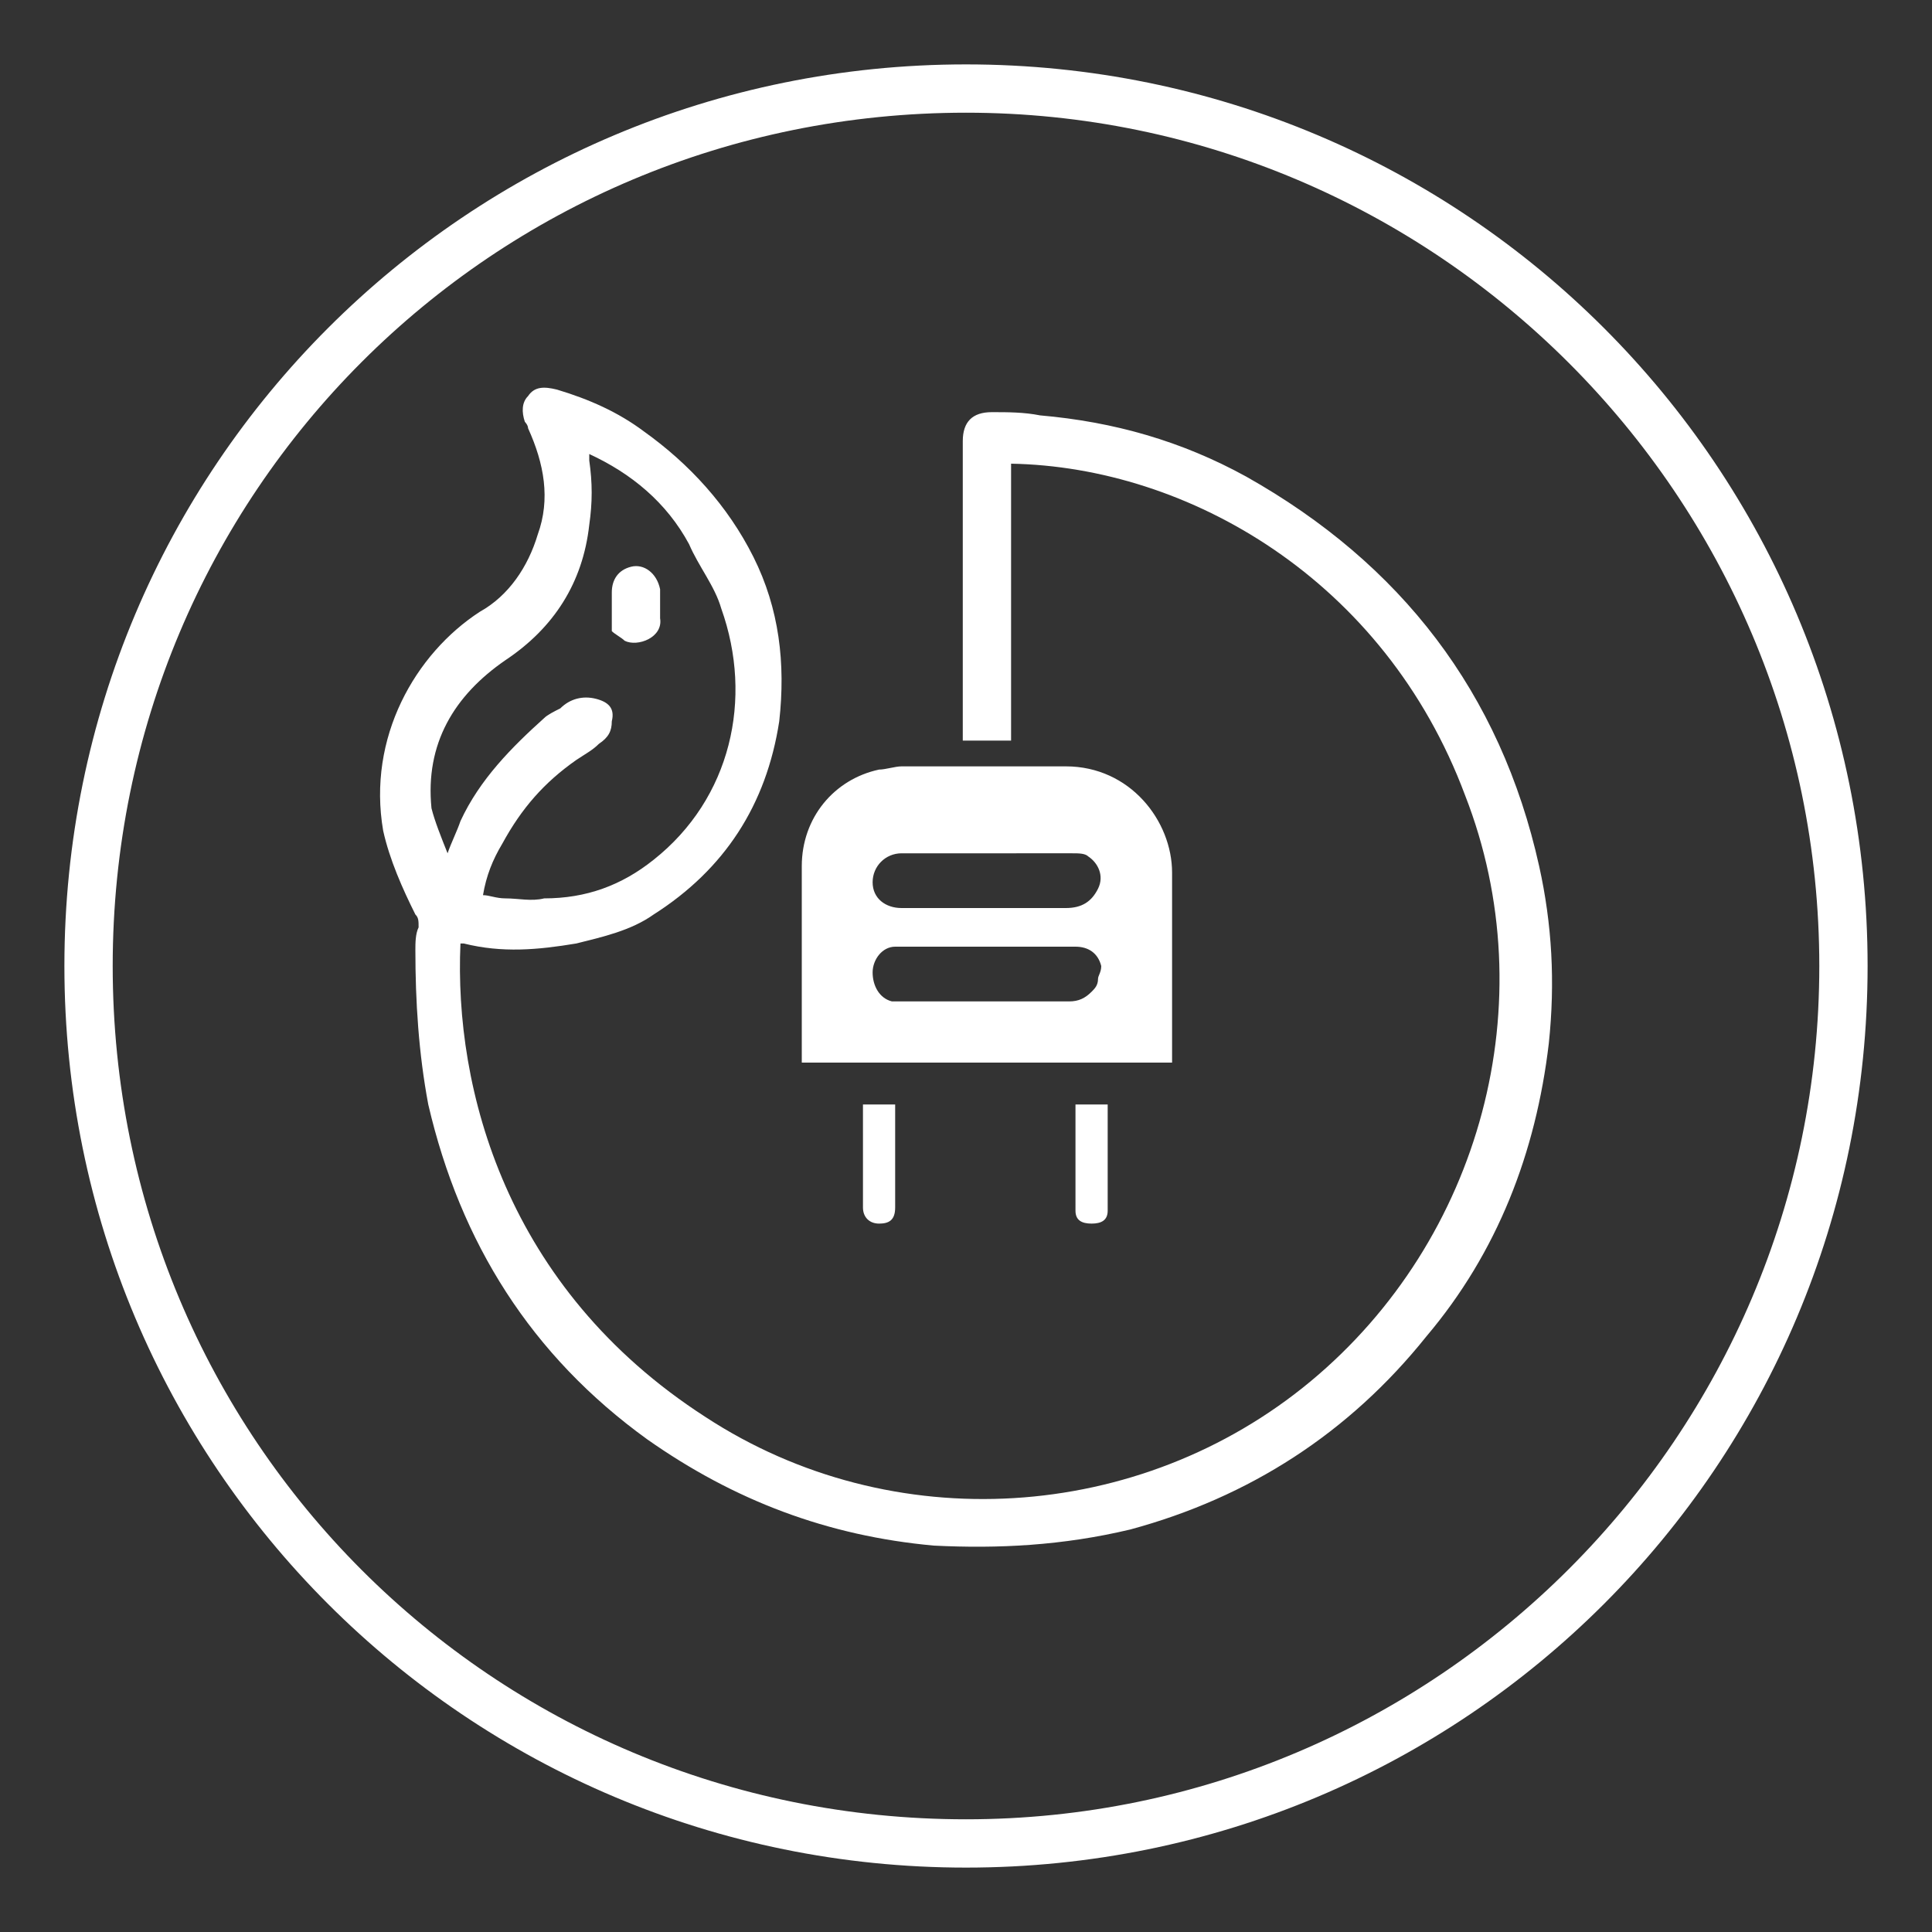
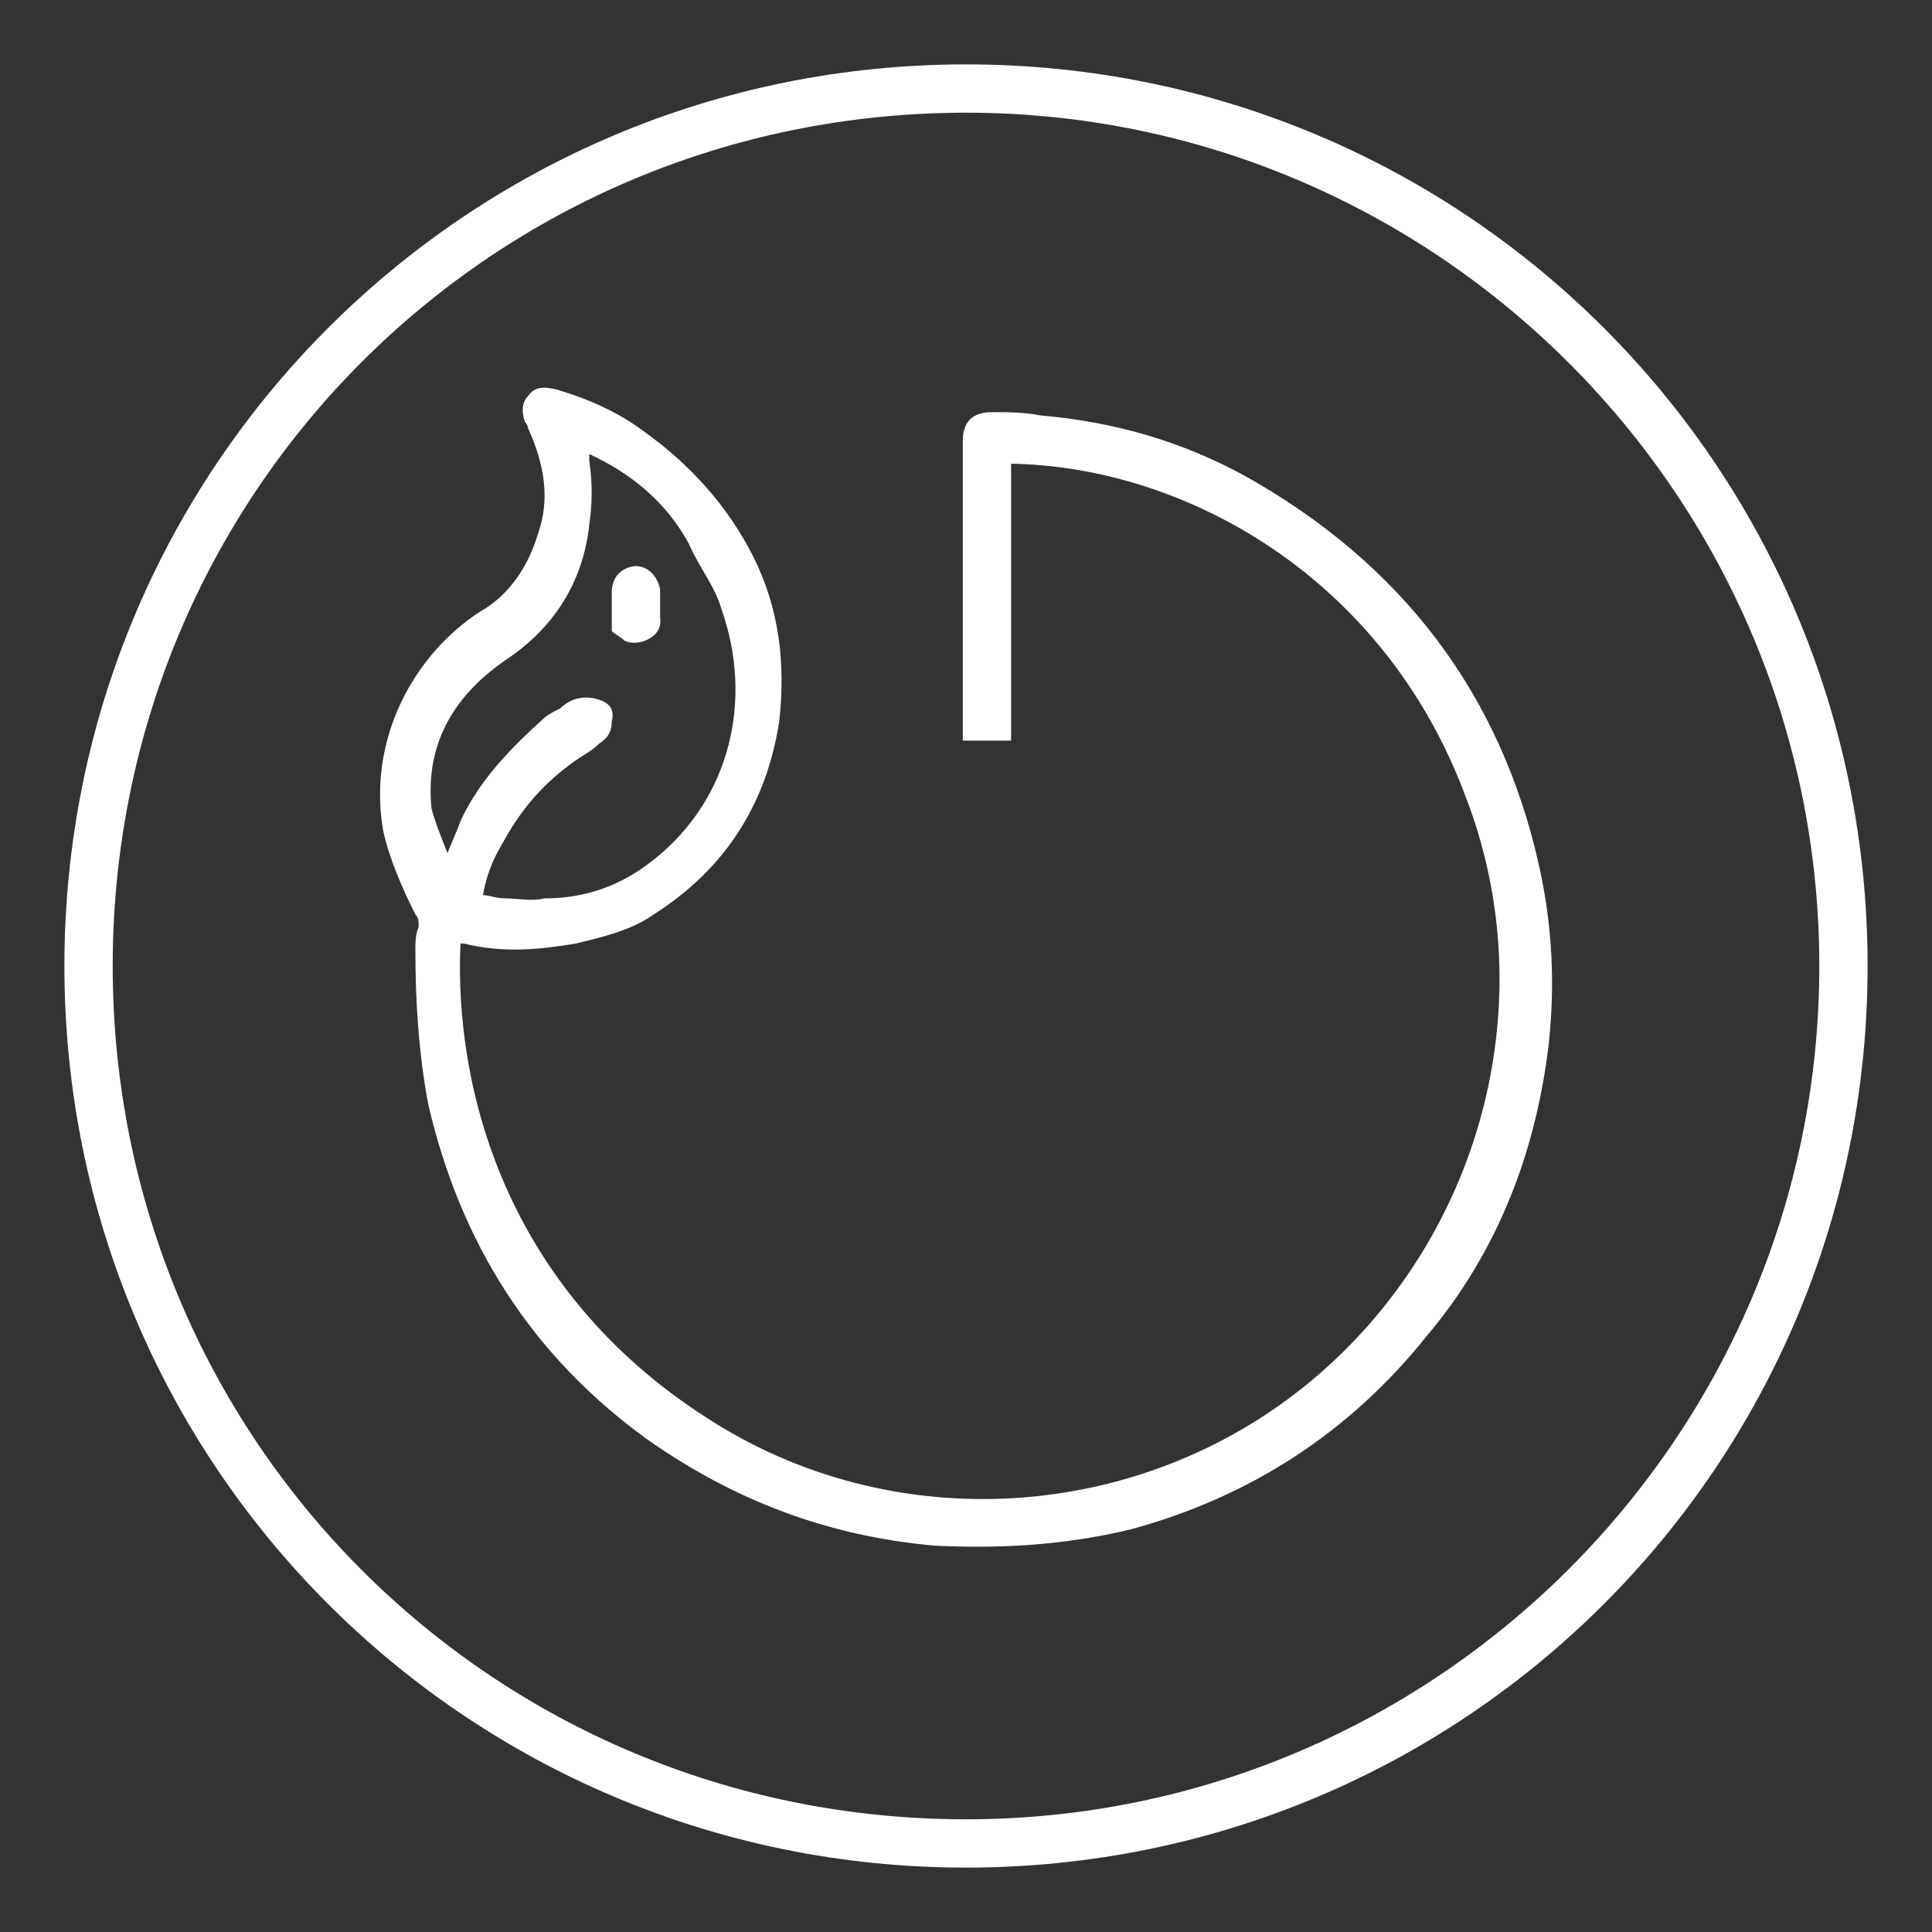
<svg xmlns="http://www.w3.org/2000/svg" version="1.1" id="Layer_1" x="0px" y="0px" viewBox="0 0 60 60" style="enable-background:new 0 0 60 60;" xml:space="preserve">
  <rect x="0" y="0" width="60" height="60" fill="#333333" stroke="none" />
  <style type="text/css">
	.st0{fill:#FFFFFF;}
</style>
  <path class="st0" d="M30,2C14.5,2,2,14.5,2,30s12.5,28,28,28c15.5,0,28-12.5,28-28S45.5,2,30,2z M30,56.5C15.3,56.5,3.5,44.7,3.5,30  S15.3,3.5,30,3.5c14.6,0,26.5,11.9,26.5,26.5S44.6,56.5,30,56.5z" />
  <g>
    <path class="st0" d="M31.4,14.4c0,2.9,0,5.7,0,8.6c-0.5,0-1,0-1.5,0c0-0.1,0-0.1,0-0.2c0-3,0-6,0-9c0,0,0-0.1,0-0.1   c0-0.6,0.3-0.9,0.9-0.9c0.5,0,1,0,1.5,0.1c2.3,0.2,4.4,0.8,6.4,1.9c4.8,2.7,7.9,6.7,9.1,12.1c0.4,1.8,0.5,3.6,0.3,5.5   c-0.4,3.4-1.6,6.5-3.8,9.1c-2.4,3-5.5,5-9.2,6C33,48,31,48.1,29,48c-3.3-0.3-6.2-1.4-8.9-3.3c-3.6-2.6-5.8-6.1-6.8-10.4   c-0.3-1.6-0.4-3.2-0.4-4.8c0-0.2,0-0.5,0.1-0.7c0-0.2,0-0.3-0.1-0.4c-0.4-0.8-0.8-1.7-1-2.6c-0.5-2.9,1-5.5,3-6.8   c0.9-0.5,1.5-1.4,1.8-2.4c0.4-1.1,0.2-2.2-0.3-3.3c0-0.1-0.1-0.2-0.1-0.2c-0.1-0.3-0.1-0.6,0.1-0.8c0.2-0.3,0.5-0.3,0.9-0.2   c1,0.3,1.9,0.7,2.7,1.3c1.4,1,2.6,2.3,3.4,3.9c0.8,1.6,1,3.3,0.8,5.1c-0.4,2.6-1.7,4.6-3.9,6c-0.7,0.5-1.6,0.7-2.4,0.9   c-1.2,0.2-2.3,0.3-3.5,0c0,0-0.1,0-0.1,0C14.1,33.8,15.7,40,21.9,44c5.8,3.8,13.5,3.3,18.8-1.1c5.3-4.4,7.3-11.8,4.8-18.2   C43,18,36.9,14.5,31.4,14.4z M13.9,26.5c0.1-0.3,0.3-0.7,0.4-1c0.6-1.3,1.6-2.3,2.6-3.2c0.1-0.1,0.3-0.2,0.5-0.3   c0.3-0.3,0.7-0.4,1.1-0.3c0.4,0.1,0.6,0.3,0.5,0.7c0,0.3-0.1,0.5-0.4,0.7c-0.2,0.2-0.4,0.3-0.7,0.5c-1,0.7-1.7,1.5-2.3,2.6   c-0.3,0.5-0.5,1-0.6,1.6c0.2,0,0.4,0.1,0.7,0.1c0.4,0,0.8,0.1,1.2,0c1.3,0,2.4-0.4,3.4-1.2c2.4-1.9,3.1-5,2.1-7.8   c-0.2-0.7-0.7-1.3-1-2c-0.7-1.3-1.8-2.2-3.1-2.8c0,0,0,0,0,0c0,0.1,0,0.1,0,0.2c0.1,0.7,0.1,1.3,0,2c-0.2,1.8-1.1,3.2-2.6,4.2   c-1.6,1.1-2.5,2.6-2.3,4.6C13.5,25.5,13.7,26,13.9,26.5z" />
-     <path class="st0" d="M36.4,33c-3.8,0-7.7,0-11.5,0c0-0.1,0-0.1,0-0.2c0-2,0-3.9,0-5.9c0-1.5,1-2.7,2.4-3c0.2,0,0.5-0.1,0.7-0.1   c1.7,0,3.4,0,5.1,0c2,0,3.3,1.7,3.3,3.3c0,1.9,0,3.7,0,5.6C36.4,32.8,36.4,32.9,36.4,33z M30.7,26.5c-0.9,0-1.8,0-2.7,0   c-0.5,0-0.9,0.4-0.9,0.9c0,0.5,0.4,0.8,0.9,0.8c1.7,0,3.4,0,5.1,0c0.5,0,0.8-0.2,1-0.6c0.2-0.4,0-0.8-0.3-1   c-0.1-0.1-0.3-0.1-0.5-0.1C32.4,26.5,31.6,26.5,30.7,26.5z M30.7,29.4C30.7,29.4,30.7,29.4,30.7,29.4c-0.8,0-1.6,0-2.5,0   c-0.1,0-0.3,0-0.4,0c-0.4,0-0.7,0.4-0.7,0.8c0,0.4,0.2,0.8,0.6,0.9c0.1,0,0.2,0,0.4,0c1.7,0,3.4,0,5.1,0c0.3,0,0.5-0.1,0.7-0.3   c0.1-0.1,0.2-0.2,0.2-0.4c0-0.1,0.1-0.2,0.1-0.4c-0.1-0.4-0.4-0.6-0.8-0.6C32.5,29.4,31.6,29.4,30.7,29.4z" />
-     <path class="st0" d="M26.8,34.3c0.3,0,0.7,0,1,0c0,0,0,0.1,0,0.1c0,1,0,2,0,3.1c0,0.4-0.2,0.5-0.5,0.5c-0.3,0-0.5-0.2-0.5-0.5   c0-0.8,0-1.5,0-2.3C26.8,34.9,26.8,34.6,26.8,34.3z" />
-     <path class="st0" d="M33.4,34.3c0.3,0,0.6,0,1,0c0,0.1,0,0.1,0,0.2c0,1,0,1.9,0,2.9c0,0.1,0,0.1,0,0.2c0,0.3-0.2,0.4-0.5,0.4   c-0.3,0-0.5-0.1-0.5-0.4C33.4,36.5,33.4,35.5,33.4,34.3C33.4,34.4,33.4,34.4,33.4,34.3z" />
    <path class="st0" d="M20.5,18.8c0,0.1,0,0.2,0,0.4c0.1,0.6-0.7,0.9-1.1,0.7c-0.1-0.1-0.3-0.2-0.4-0.3C19,19.5,19,19.4,19,19.3   c0-0.3,0-0.6,0-0.9c0-0.4,0.2-0.7,0.6-0.8c0.4-0.1,0.8,0.2,0.9,0.7C20.5,18.5,20.5,18.6,20.5,18.8C20.5,18.8,20.5,18.8,20.5,18.8z" />
  </g>
</svg>